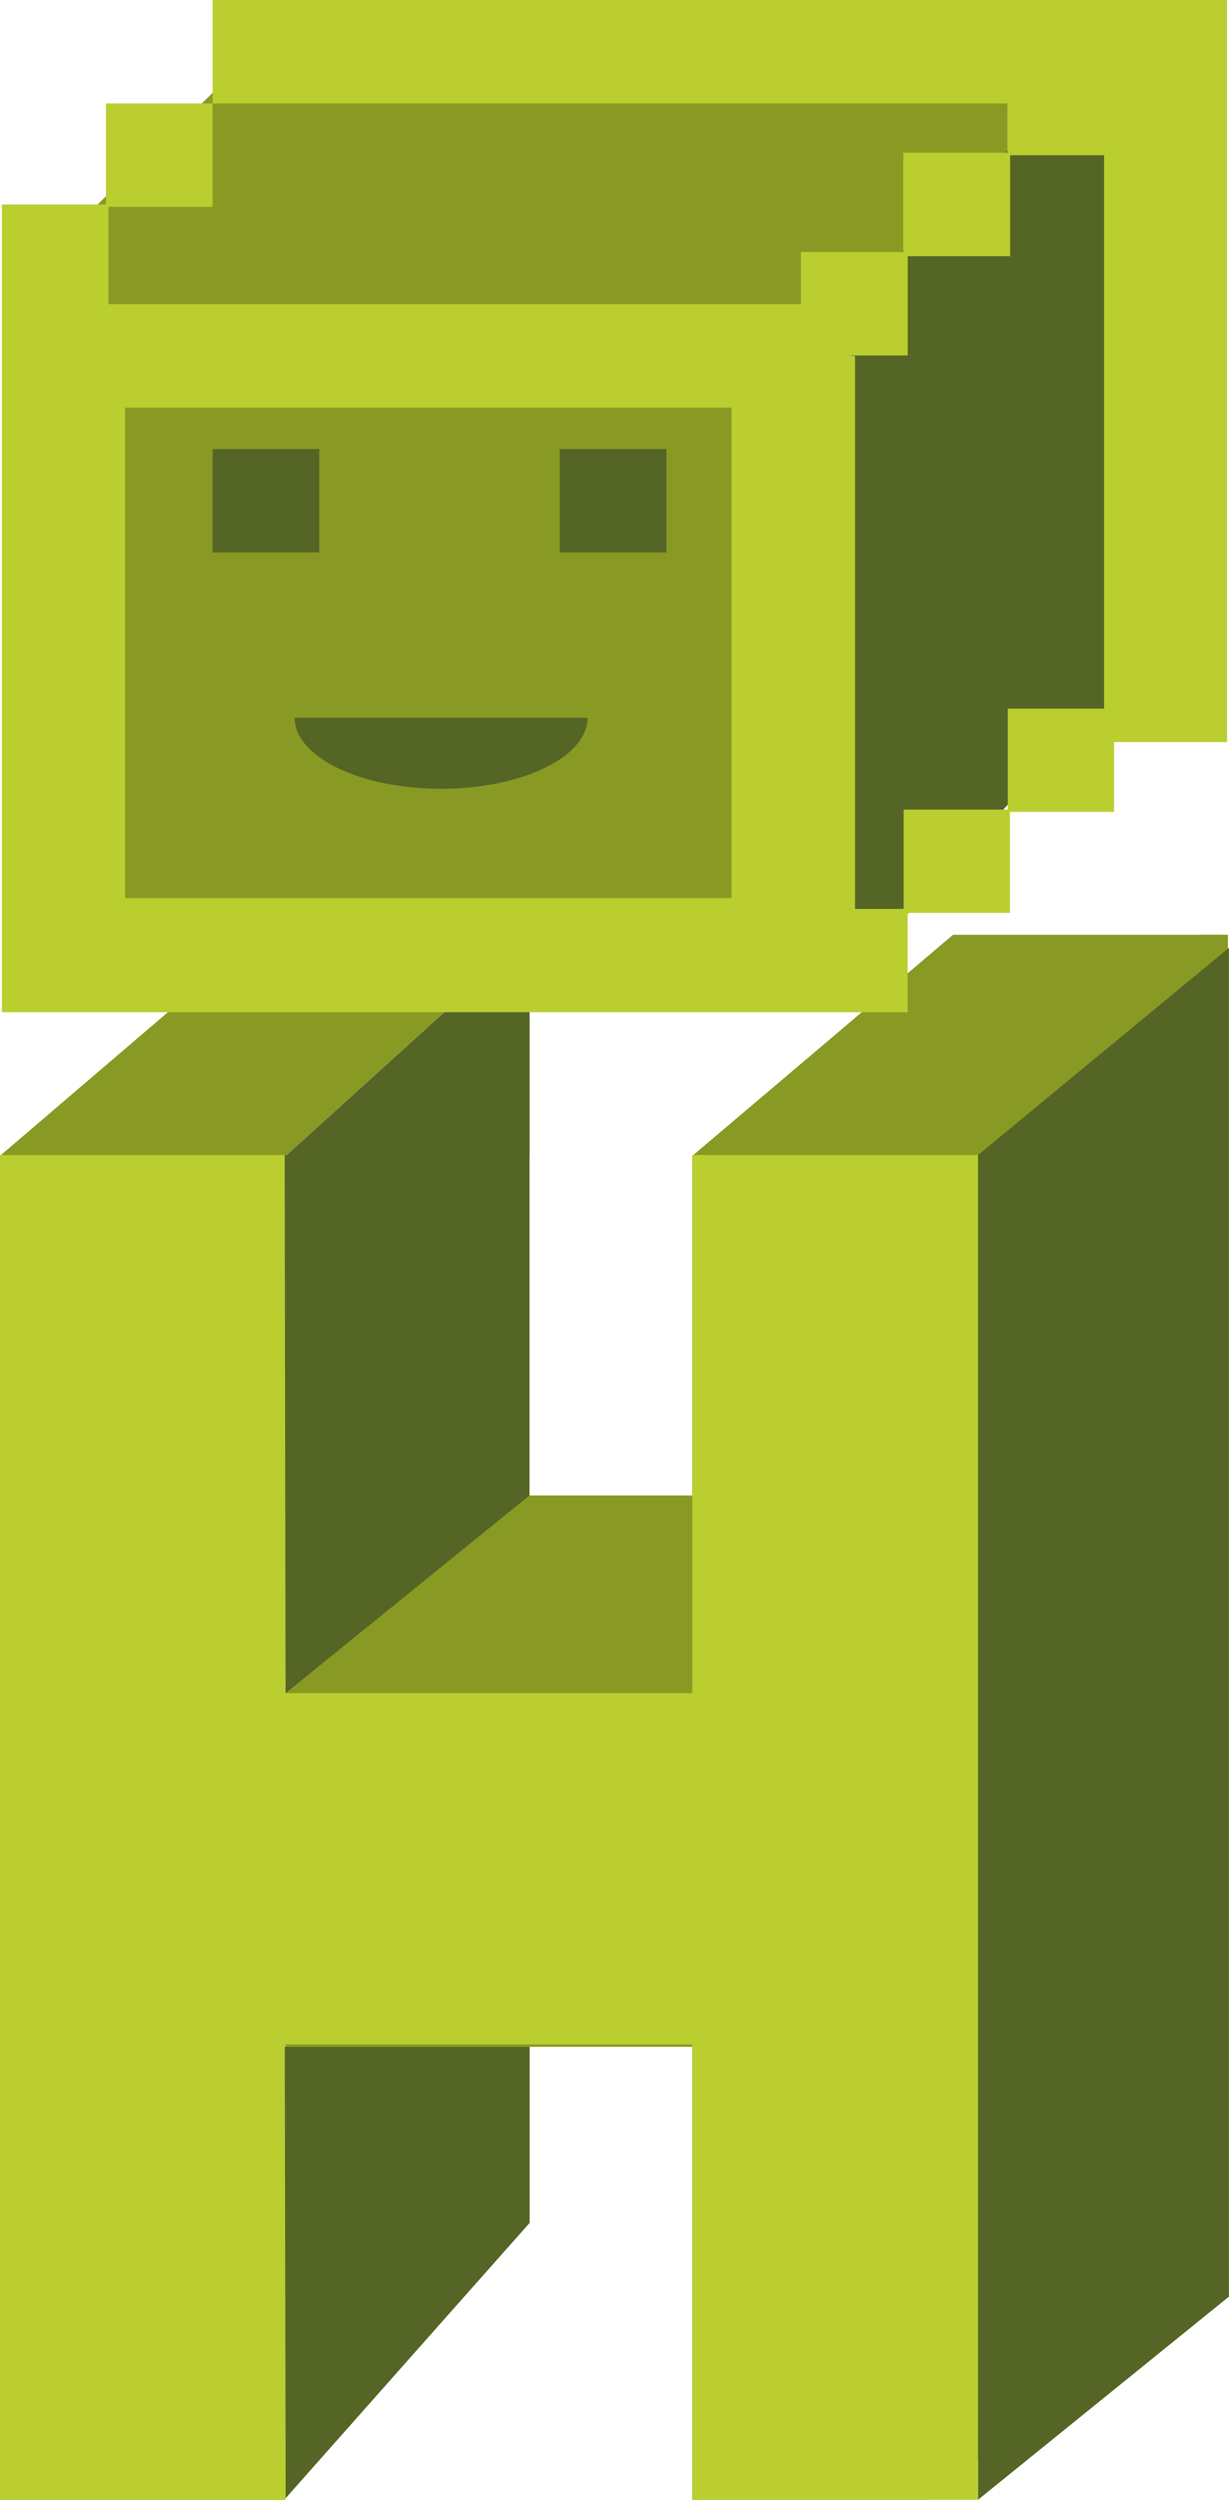
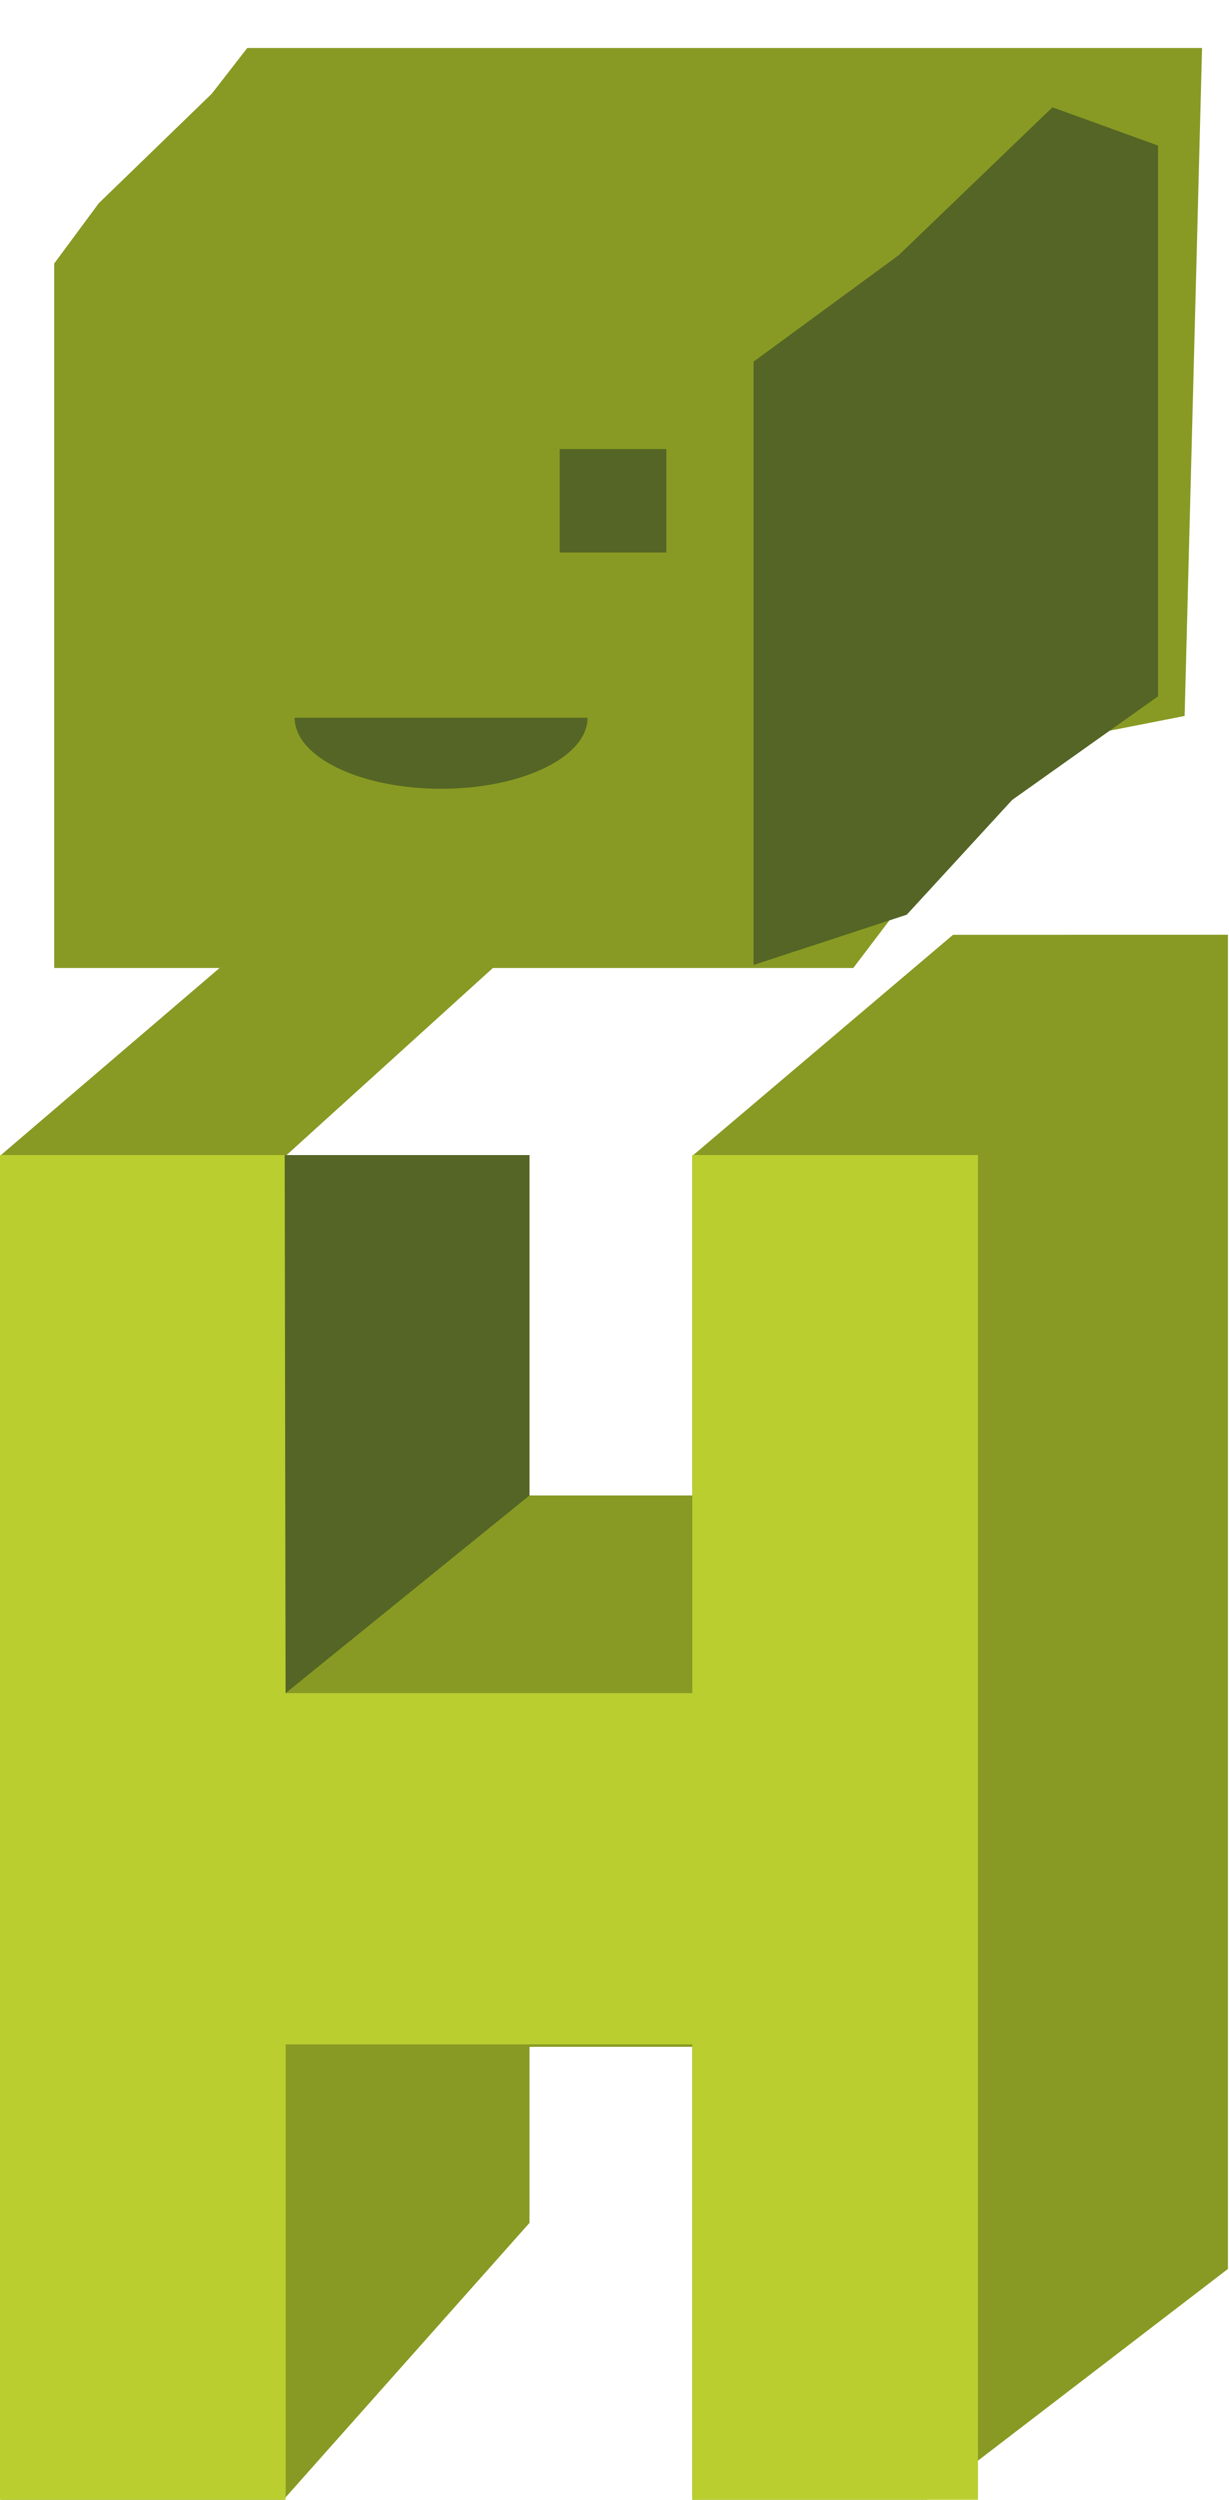
<svg xmlns="http://www.w3.org/2000/svg" width="36.997" height="75.202" viewBox="0 0 36.997 75.202">
  <g id="Group_5" data-name="Group 5" transform="translate(152.548 457.879)">
    <path id="Path_21" data-name="Path 21" d="M-123.8-374.953l-7.82,6.627h-.03v10.239h-4.9v-10.239h-7.313l7.313-6.627h-8.162l-7.751,6.627v40.453h8.506l7.408-8.331V-341.5h4.9v13.625h7.066l9.059-6.944v-40.136Z" transform="translate(-0.059 -54.804)" fill="#889a23" />
-     <path id="Path_22" data-name="Path 22" d="M-119.785-374.952v6.627H-127.1Z" transform="translate(-16.82 -54.805)" fill="#546525" />
-     <path id="Path_23" data-name="Path 23" d="M-65.731-367.561v40.453l7.555-6.112v-40.575Z" transform="translate(-57.376 -55.57)" fill="#546525" />
    <path id="Path_24" data-name="Path 24" d="M-113.7-433.528l-2.7.53-2.588,2.07-1.605,1.482-1.605,1.556-1.476,1.944h-24.056v-21.192l1.343-1.815,3.4-3.293,1.07-1.377h28.742Z" transform="translate(-3.187 -2.813)" fill="#889a23" />
    <path id="Path_25" data-name="Path 25" d="M-131.708-355.412v16.187h-12.24v-16.187h-8.6v40.453h8.6v-13.7h12.24v13.7h8.6v-40.453Z" transform="translate(0 -67.719)" fill="#bace30" />
    <path id="Path_26" data-name="Path 26" d="M-85.655-440.711v18.15l4.612-1.512,3.174-3.454,4.39-3.115v-16.569l-3.179-1.151-4.635,4.455Z" transform="translate(-44.208 -6.289)" fill="#546525" />
-     <rect id="Rectangle_24" data-name="Rectangle 24" width="3.21" height="3.112" transform="translate(-146.147 -444.37)" fill="#546525" />
    <rect id="Rectangle_25" data-name="Rectangle 25" width="3.211" height="3.112" transform="translate(-135.699 -444.37)" fill="#546525" />
-     <path id="Path_27" data-name="Path 27" d="M-148.674-445.615h18.259v14.755h-18.259Zm21.862-1.57h1.7v-2.987h3.082v-3.038h2.828v16.649h-2.9v3.038h-3.134v2.987h-1.462v-16.634h-.105Zm4.7-7.582v1.482h-3.134v2.987h-3.082v1.57h-20.845v-2.927h3.134v-3.112Zm-23.926-3.112v3.112h-3.21v3.039h-3.134v24.3h27.266v-2.988h3.082v-3.038h3.134v-2.1h3.4v-22.333Z" transform="translate(-0.11 0)" fill="#bace30" />
    <path id="Path_28" data-name="Path 28" d="M-121.993-392.074c2.436,0,4.411-.957,4.411-2.138H-126.4c0,1.181,1.975,2.138,4.411,2.138" transform="translate(-17.278 -42.076)" fill="#546525" />
    <rect id="Rectangle_26" data-name="Rectangle 26" width="36.996" height="75.202" transform="translate(-152.548 -457.879)" fill="none" />
    <path id="Path_29" data-name="Path 29" d="M-119.9-345.173l-7.343,5.949-.027-16.187h7.37Z" transform="translate(-16.708 -67.719)" fill="#546525" />
-     <path id="Path_30" data-name="Path 30" d="M-127.267-276.3l.027,13.576,7.343-8.282V-276.3Z" transform="translate(-16.708 -120.002)" fill="#546525" />
  </g>
</svg>